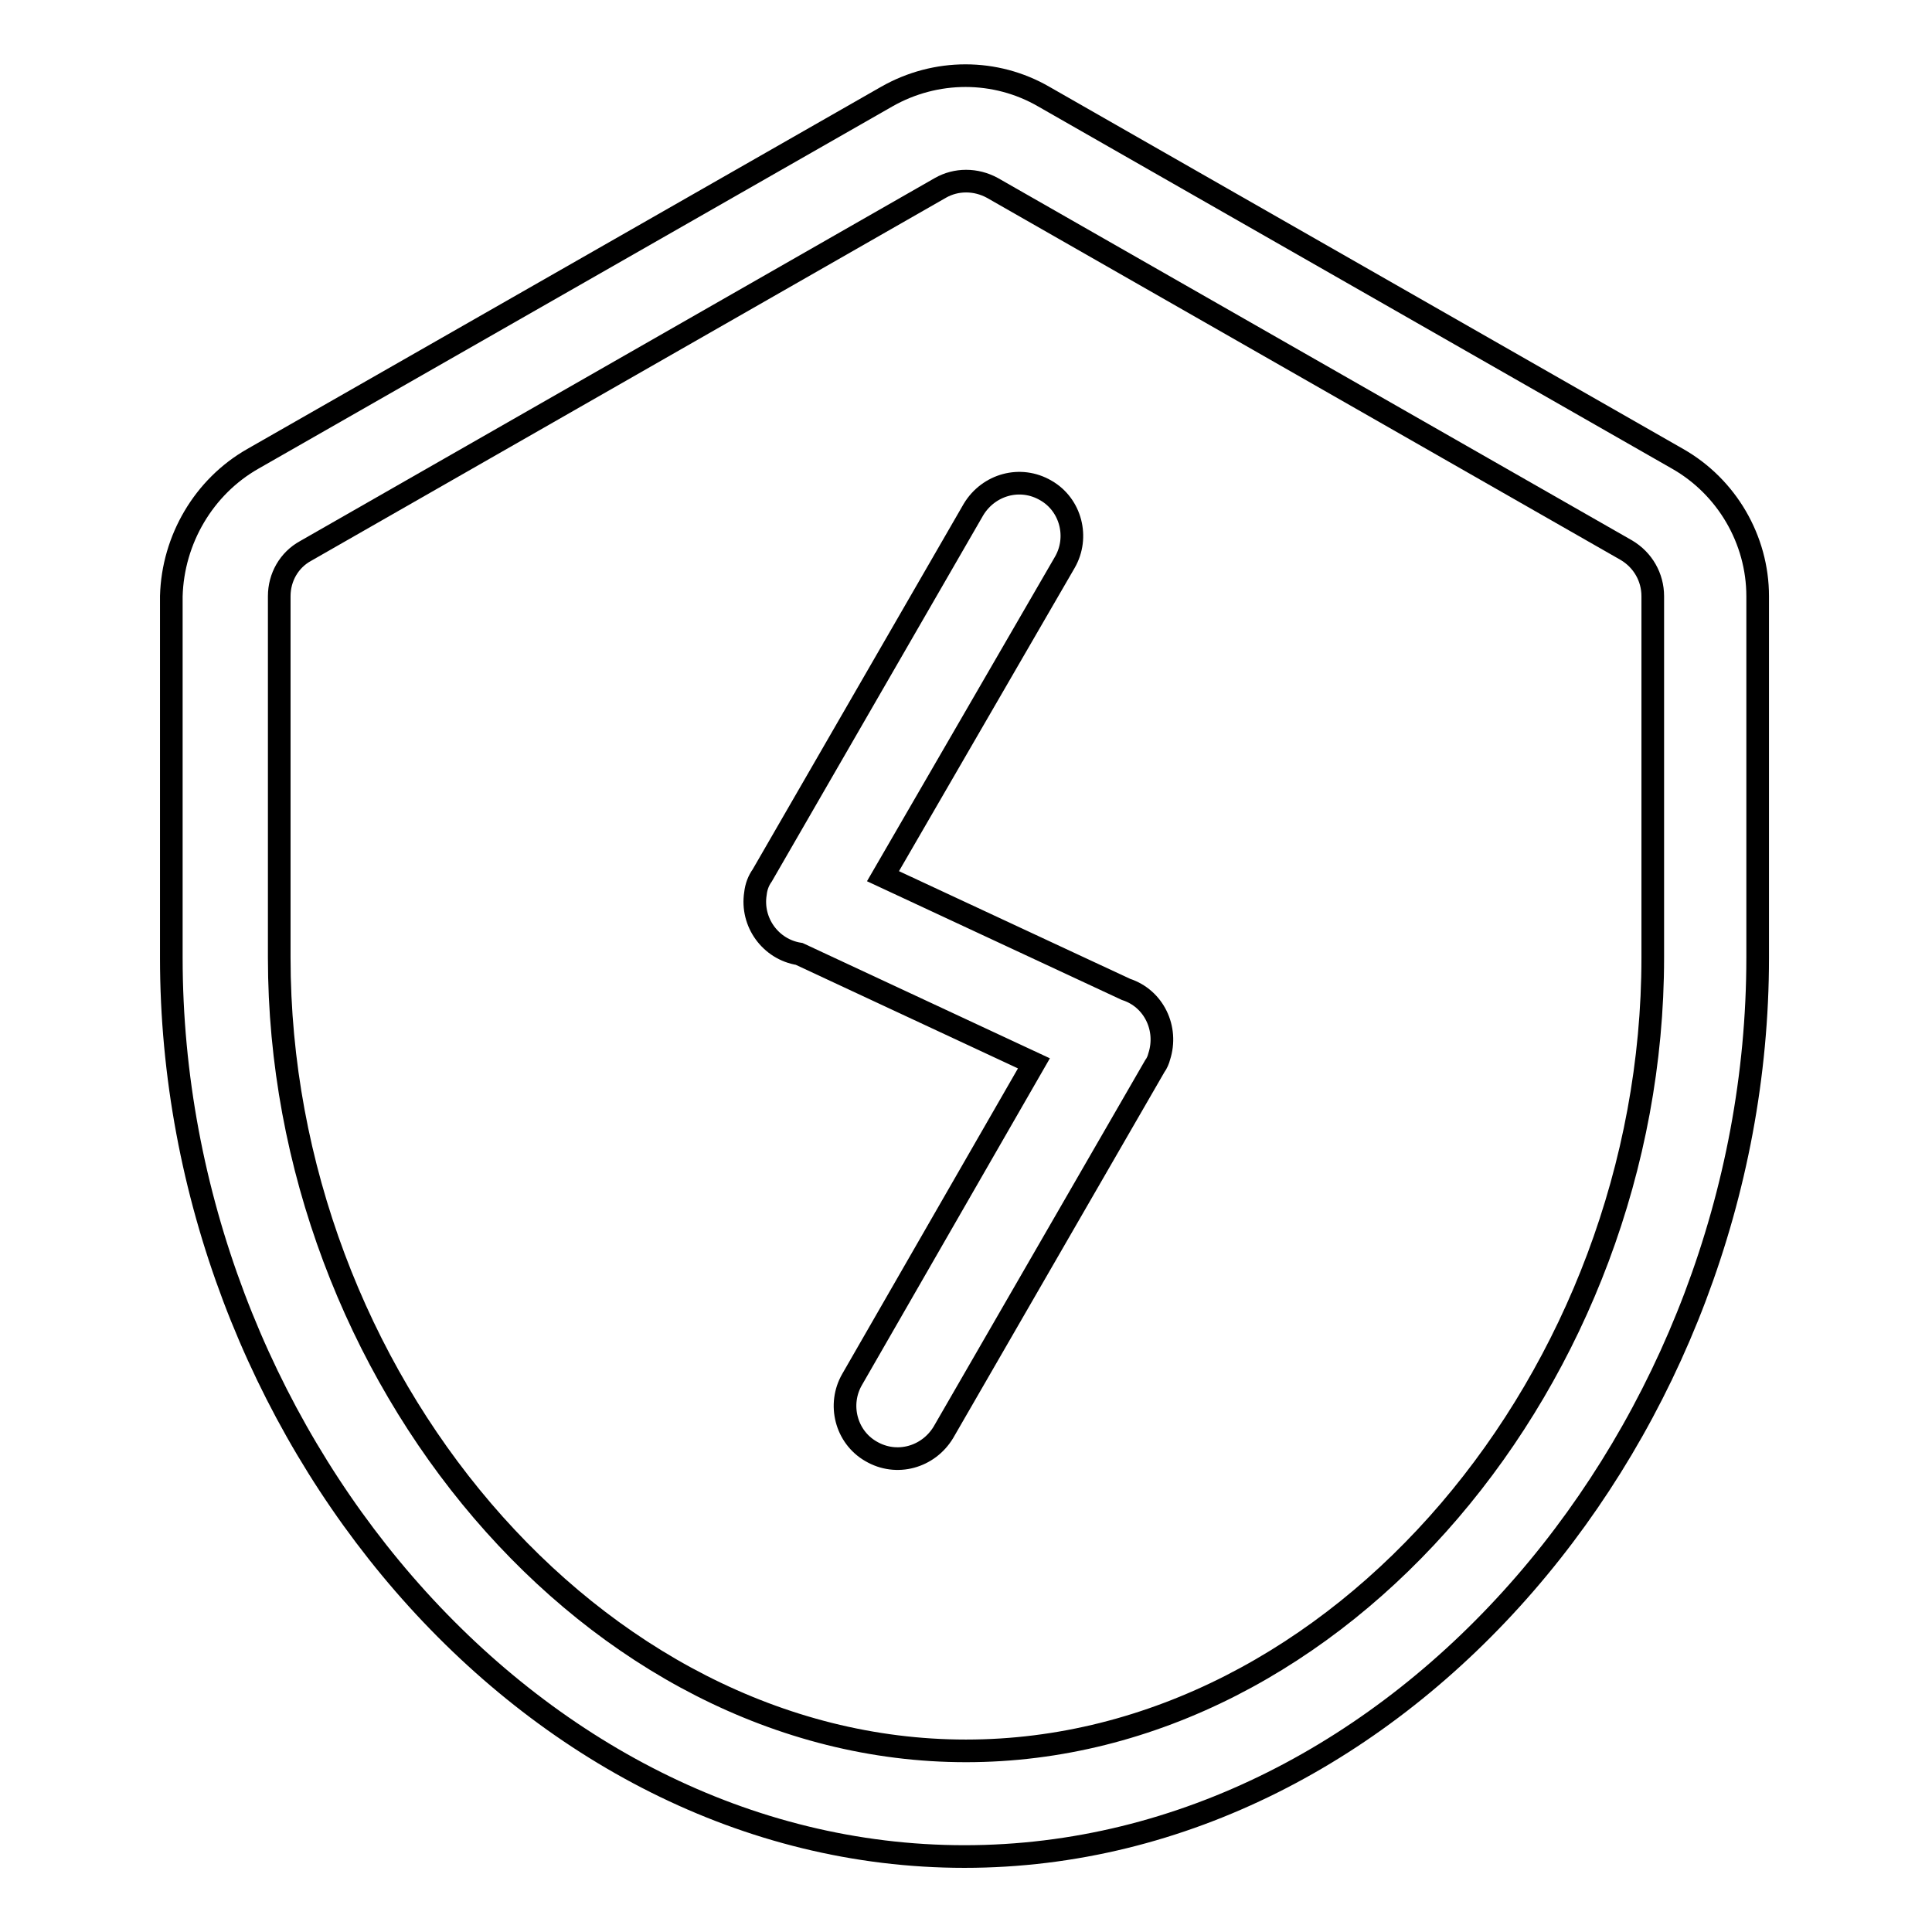
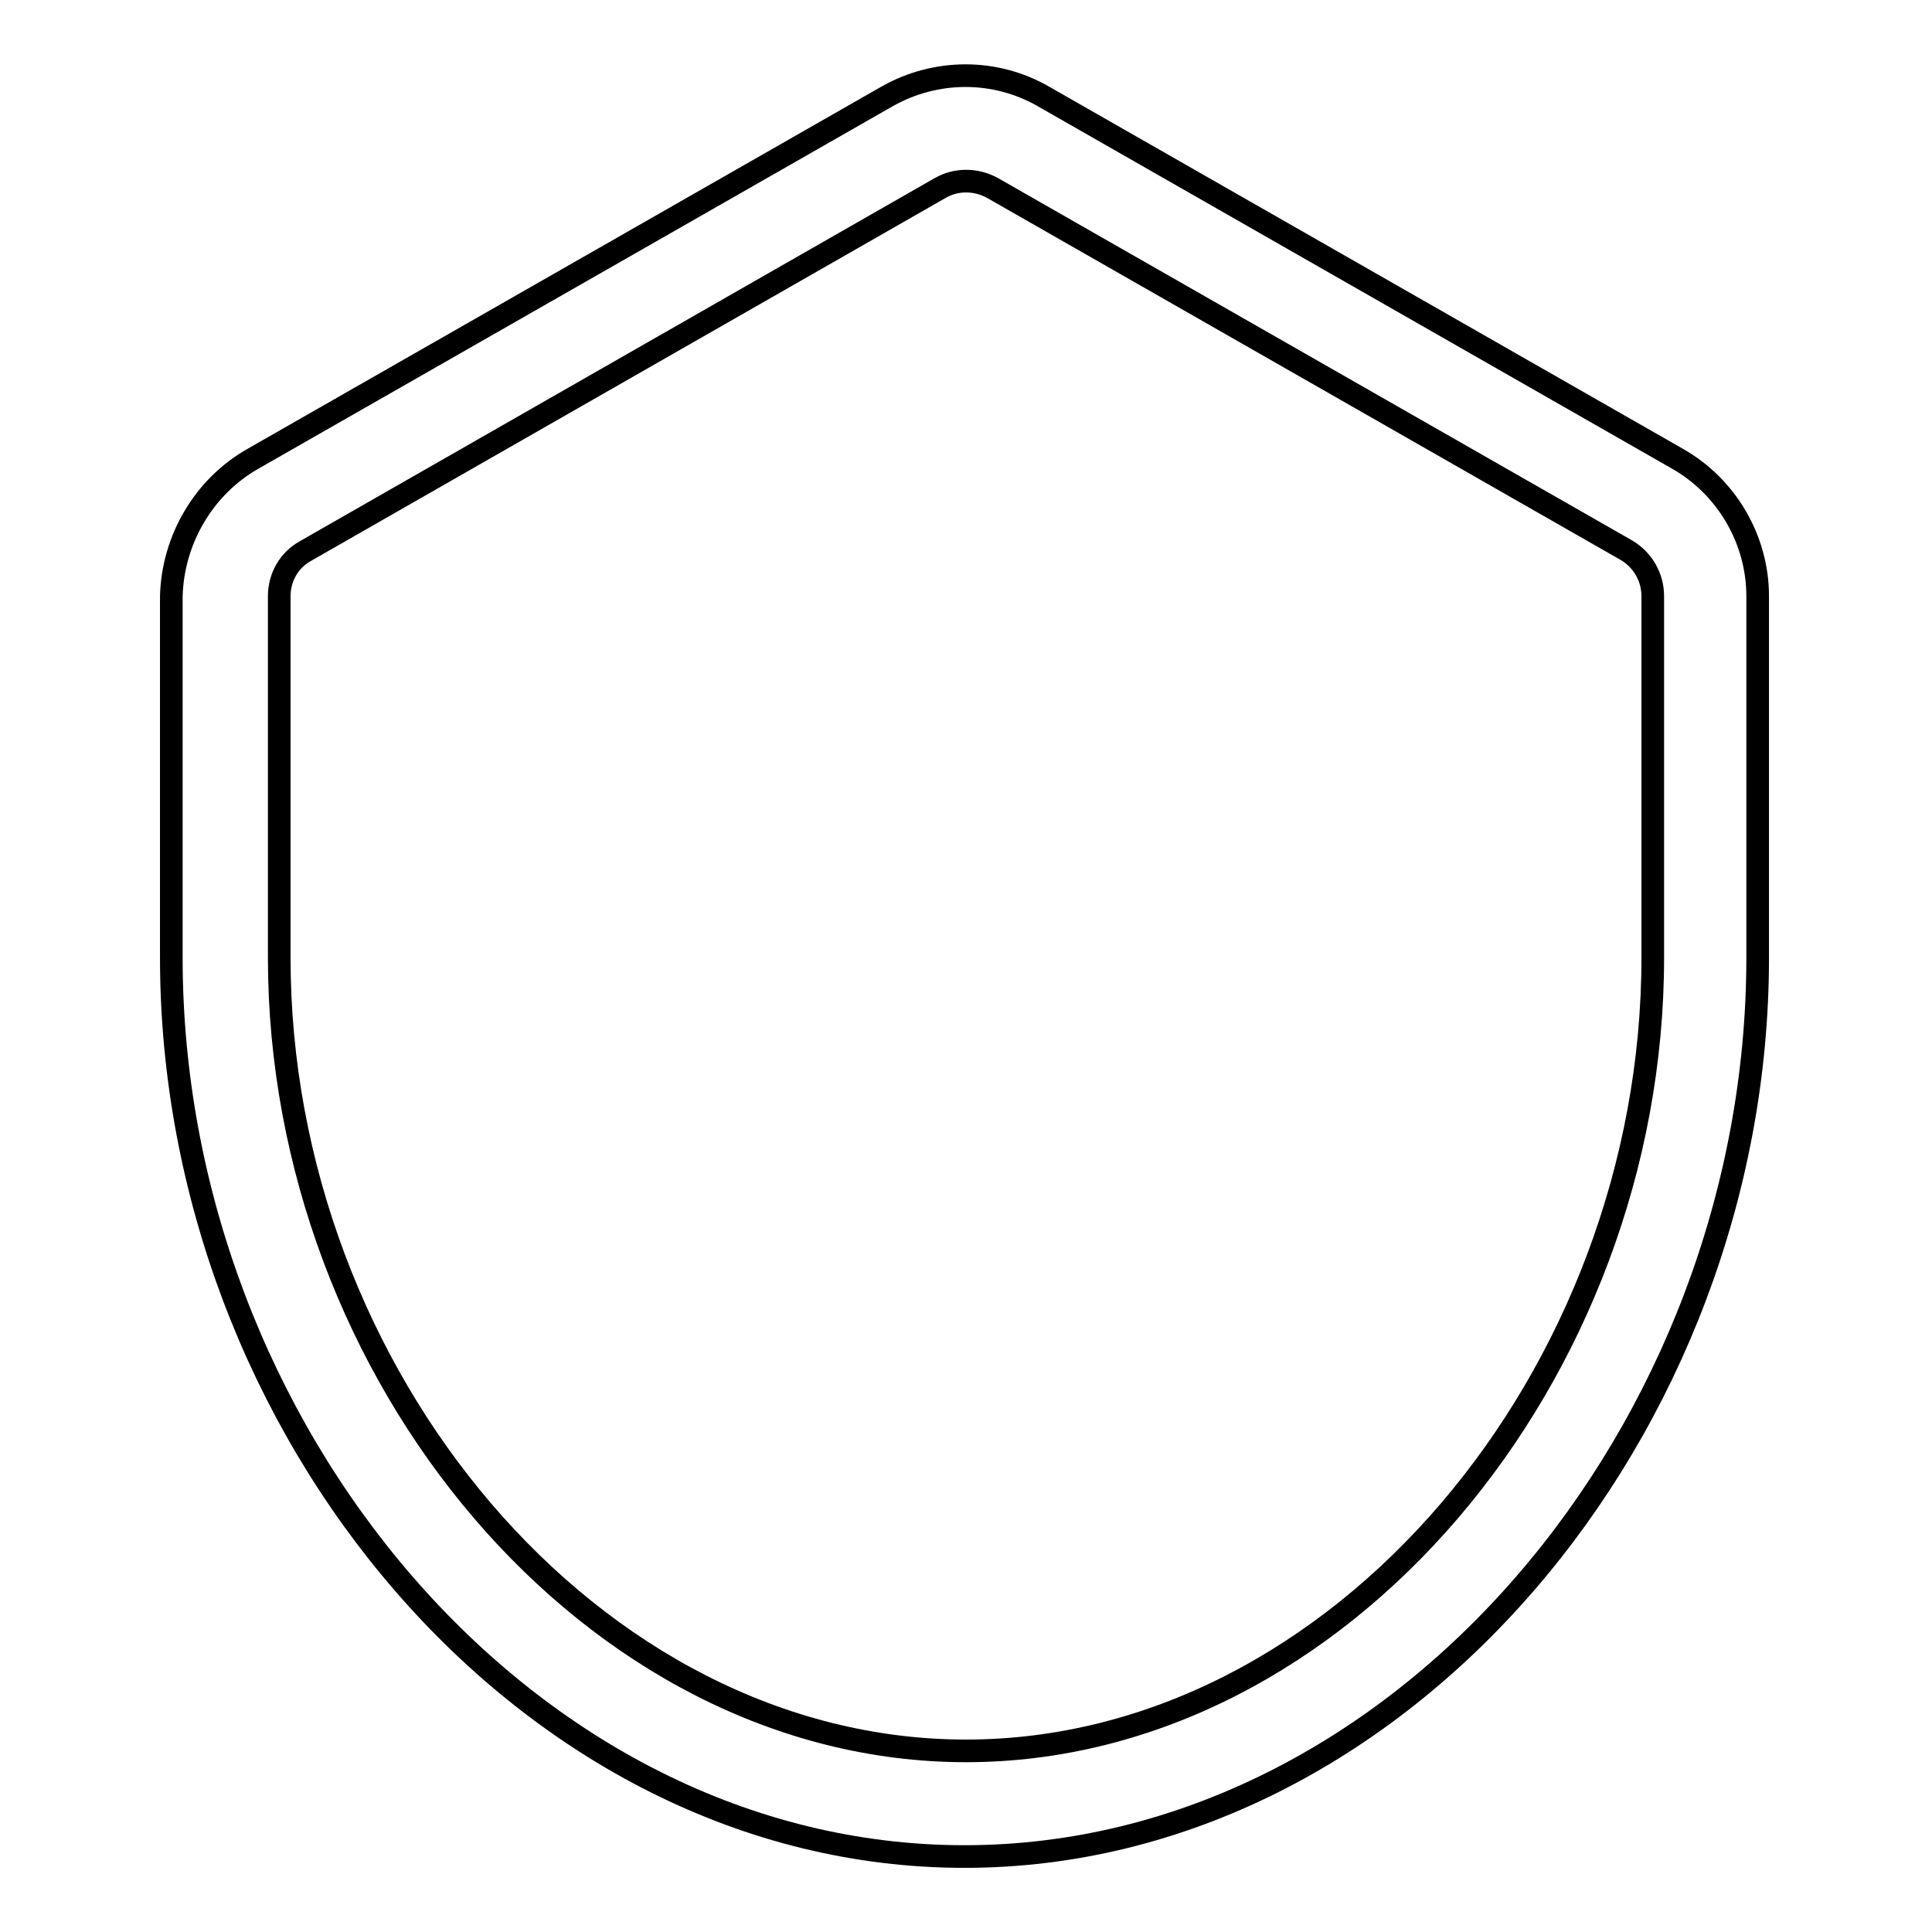
<svg xmlns="http://www.w3.org/2000/svg" version="1.1" x="0px" y="0px" viewBox="0 0 256 256" enable-background="new 0 0 256 256" xml:space="preserve">
  <g>
    <path stroke-width="3" fill-opacity="0" stroke="#000000" d="M40.5,73C38.3,74.2,37,76.5,37,79v47.9C37,182.2,78.5,232,128,232c49.5,0,91-49.8,91-105.1V79 c0-2.5-1.3-4.8-3.5-6.1l-84-48c-2.2-1.2-4.8-1.2-6.9,0L40.5,73z M33.5,60.8l84-48c6.5-3.7,14.4-3.7,20.8,0l84,48 c6.5,3.7,10.6,10.7,10.6,18.2v47.9c0,62.4-47.2,119.1-105.1,119.1c-57.9,0-105.1-56.6-105.1-119.1V79C22.9,71.5,27,64.5,33.5,60.8z " />
-     <path stroke-width="3" fill-opacity="0" stroke="#000000" d="M137,140.9l-31.1-14.5c-3.8-0.6-6.4-4.2-5.8-8c0.1-0.9,0.4-1.7,0.9-2.4l28-48.5c2-3.3,6.2-4.5,9.6-2.5 c3.3,1.9,4.4,6.2,2.5,9.5L117,116.1l32.2,15c3.7,1.2,5.6,5.2,4.4,8.9c-0.1,0.4-0.3,0.9-0.6,1.3l-28,48.5c-2,3.3-6.2,4.5-9.6,2.5 c-3.3-1.9-4.4-6.2-2.5-9.5L137,140.9L137,140.9z" />
  </g>
</svg>